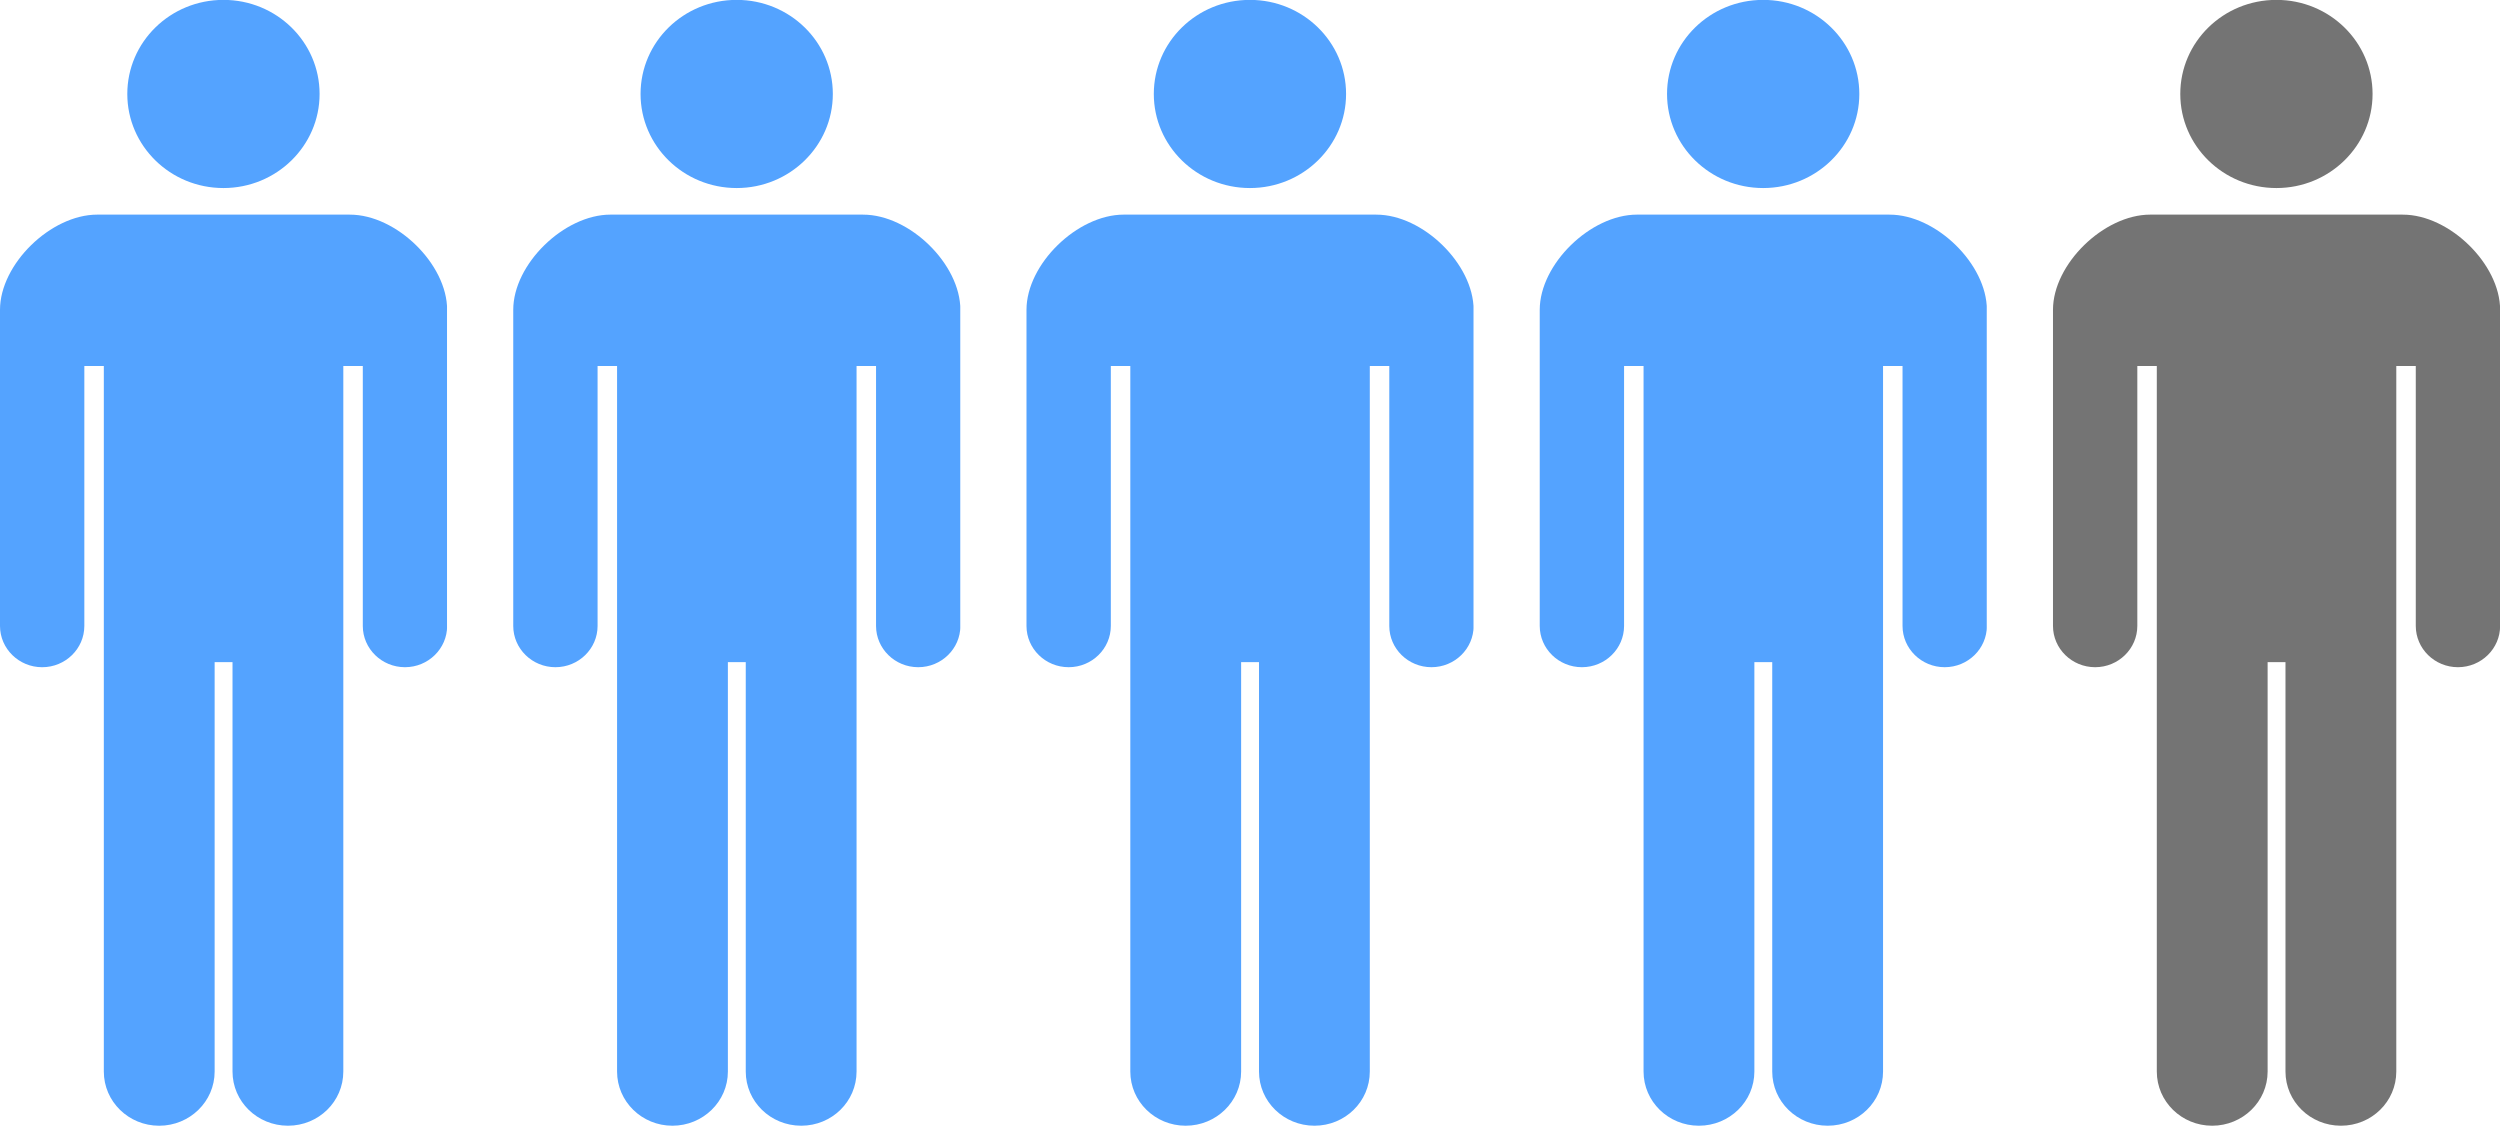
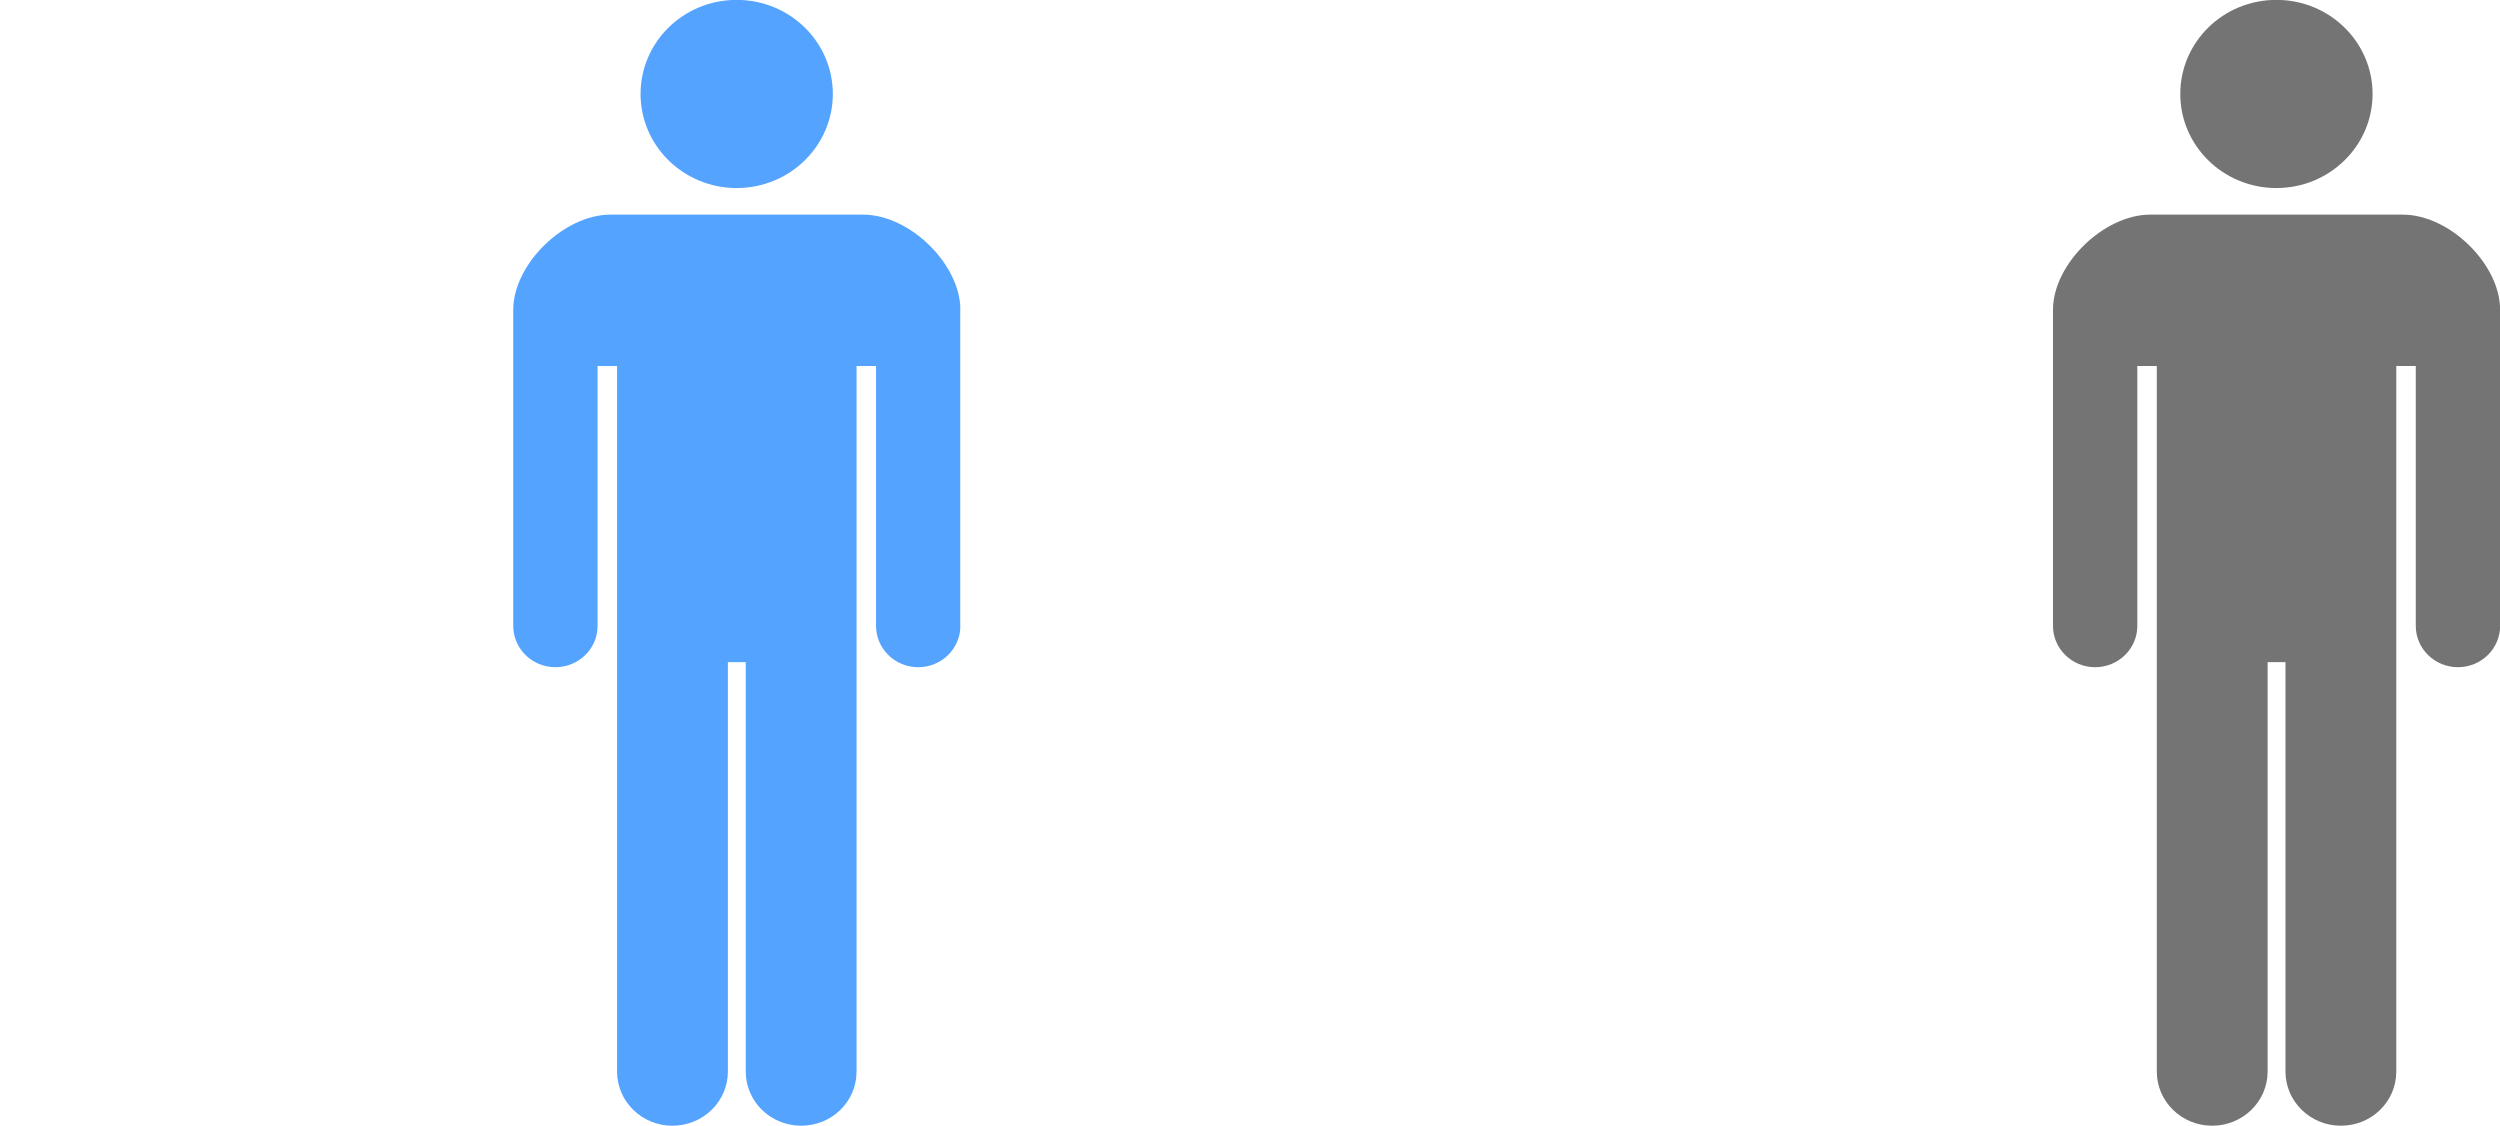
<svg xmlns="http://www.w3.org/2000/svg" width="151" height="68" viewBox="0 0 151 68" fill="none">
  <g clip-path="url(#clip0_113_2886)" fill="#54A3FF">
-     <path d="M13.496 11.358c3.205 0 5.807-2.546 5.807-5.682 0-3.136-2.595-5.683-5.807-5.683-3.211 0-5.807 2.54-5.807 5.683 0 3.136 2.596 5.682 5.807 5.682zm7.628 1.605H5.876c-2.81 0-5.876 2.994-5.876 5.75v19.093C0 39.181 1.142 40.3 2.547 40.3c1.405 0 2.547-1.118 2.547-2.493v-15.7h1.177v42.616c0 1.808 1.495 3.271 3.343 3.271 1.848 0 3.35-1.463 3.35-3.271V39.994h1.08v24.728c0 1.808 1.494 3.271 3.35 3.271 1.854 0 3.342-1.463 3.342-3.271V22.107h1.177v15.7c0 1.374 1.142 2.492 2.547 2.492 1.405 0 2.547-1.118 2.547-2.493V18.714c0-2.757-3.06-5.75-5.876-5.75h-.007z" />
-   </g>
+     </g>
  <g clip-path="url(#clip1_113_2886)" fill="#54A3FF">
    <path d="M44.496 11.358c3.205 0 5.807-2.547 5.807-5.682 0-3.136-2.595-5.683-5.807-5.683-3.211 0-5.806 2.54-5.806 5.683 0 3.135 2.595 5.682 5.806 5.682zm7.628 1.605H36.876c-2.81 0-5.876 2.994-5.876 5.75v19.093c0 1.375 1.142 2.493 2.547 2.493 1.405 0 2.547-1.118 2.547-2.493v-15.7h1.177v42.616c0 1.808 1.495 3.271 3.343 3.271 1.848 0 3.35-1.463 3.35-3.271V39.994h1.08v24.728c0 1.808 1.494 3.271 3.35 3.271 1.854 0 3.342-1.463 3.342-3.271V22.107h1.177v15.7c0 1.374 1.142 2.492 2.547 2.492 1.405 0 2.547-1.118 2.547-2.493V18.714c0-2.757-3.06-5.75-5.876-5.75h-.007z" />
  </g>
  <g clip-path="url(#clip2_113_2886)" fill="#54A3FF">
-     <path d="M75.496 11.358c3.205 0 5.807-2.546 5.807-5.682 0-3.136-2.595-5.683-5.807-5.683-3.211 0-5.806 2.54-5.806 5.683 0 3.136 2.595 5.682 5.806 5.682zm7.628 1.605H67.876c-2.81 0-5.876 2.994-5.876 5.75v19.093c0 1.375 1.142 2.493 2.547 2.493 1.405 0 2.547-1.118 2.547-2.493v-15.7h1.177v42.616c0 1.808 1.495 3.271 3.343 3.271 1.848 0 3.35-1.463 3.35-3.271V39.994h1.08v24.728c0 1.808 1.494 3.271 3.35 3.271 1.854 0 3.342-1.463 3.342-3.271V22.107h1.177v15.7c0 1.374 1.142 2.492 2.547 2.492 1.405 0 2.547-1.118 2.547-2.493V18.714c0-2.757-3.06-5.75-5.876-5.75h-.007z" />
-   </g>
+     </g>
  <g clip-path="url(#clip3_113_2886)" fill="#54A3FF">
    <path d="M106.496 11.358c3.205 0 5.807-2.547 5.807-5.682 0-3.136-2.595-5.683-5.807-5.683-3.211 0-5.807 2.54-5.807 5.683 0 3.135 2.596 5.682 5.807 5.682zm7.628 1.605H98.876c-2.81 0-5.876 2.994-5.876 5.75v19.093c0 1.375 1.142 2.493 2.547 2.493 1.405 0 2.547-1.118 2.547-2.493v-15.7h1.177v42.616c0 1.808 1.495 3.271 3.343 3.271 1.848 0 3.35-1.463 3.35-3.271V39.994h1.079v24.728c0 1.808 1.495 3.271 3.35 3.271s3.343-1.463 3.343-3.271V22.107h1.177v15.7c0 1.374 1.142 2.492 2.547 2.492 1.405 0 2.547-1.118 2.547-2.493V18.714c0-2.757-3.059-5.75-5.876-5.75h-.007z" />
  </g>
  <g clip-path="url(#clip4_113_2886)" fill="#747474">
    <path d="M137.496 11.358c3.205 0 5.807-2.546 5.807-5.682 0-3.136-2.595-5.683-5.807-5.683-3.211 0-5.807 2.54-5.807 5.683 0 3.136 2.596 5.682 5.807 5.682zm7.628 1.605h-15.248c-2.81 0-5.876 2.994-5.876 5.75v19.093c0 1.375 1.142 2.493 2.547 2.493 1.405 0 2.547-1.118 2.547-2.493v-15.7h1.177v42.616c0 1.808 1.495 3.271 3.343 3.271 1.848 0 3.35-1.463 3.35-3.271V39.994h1.079v24.728c0 1.808 1.495 3.271 3.35 3.271s3.343-1.463 3.343-3.271V22.107h1.177v15.7c0 1.374 1.142 2.492 2.547 2.492 1.405 0 2.547-1.118 2.547-2.493V18.714c0-2.757-3.059-5.75-5.876-5.75h-.007z" />
  </g>
  <defs>
    <clipPath id="clip0_113_2886">
      <path fill="#fff" d="M0 0h27v68H0z" />
    </clipPath>
    <clipPath id="clip1_113_2886">
      <path fill="#fff" transform="translate(31)" d="M0 0h27v68H0z" />
    </clipPath>
    <clipPath id="clip2_113_2886">
      <path fill="#fff" transform="translate(62)" d="M0 0h27v68H0z" />
    </clipPath>
    <clipPath id="clip3_113_2886">
-       <path fill="#fff" transform="translate(93)" d="M0 0h27v68H0z" />
-     </clipPath>
+       </clipPath>
    <clipPath id="clip4_113_2886">
      <path fill="#fff" transform="translate(124)" d="M0 0h27v68H0z" />
    </clipPath>
  </defs>
</svg>